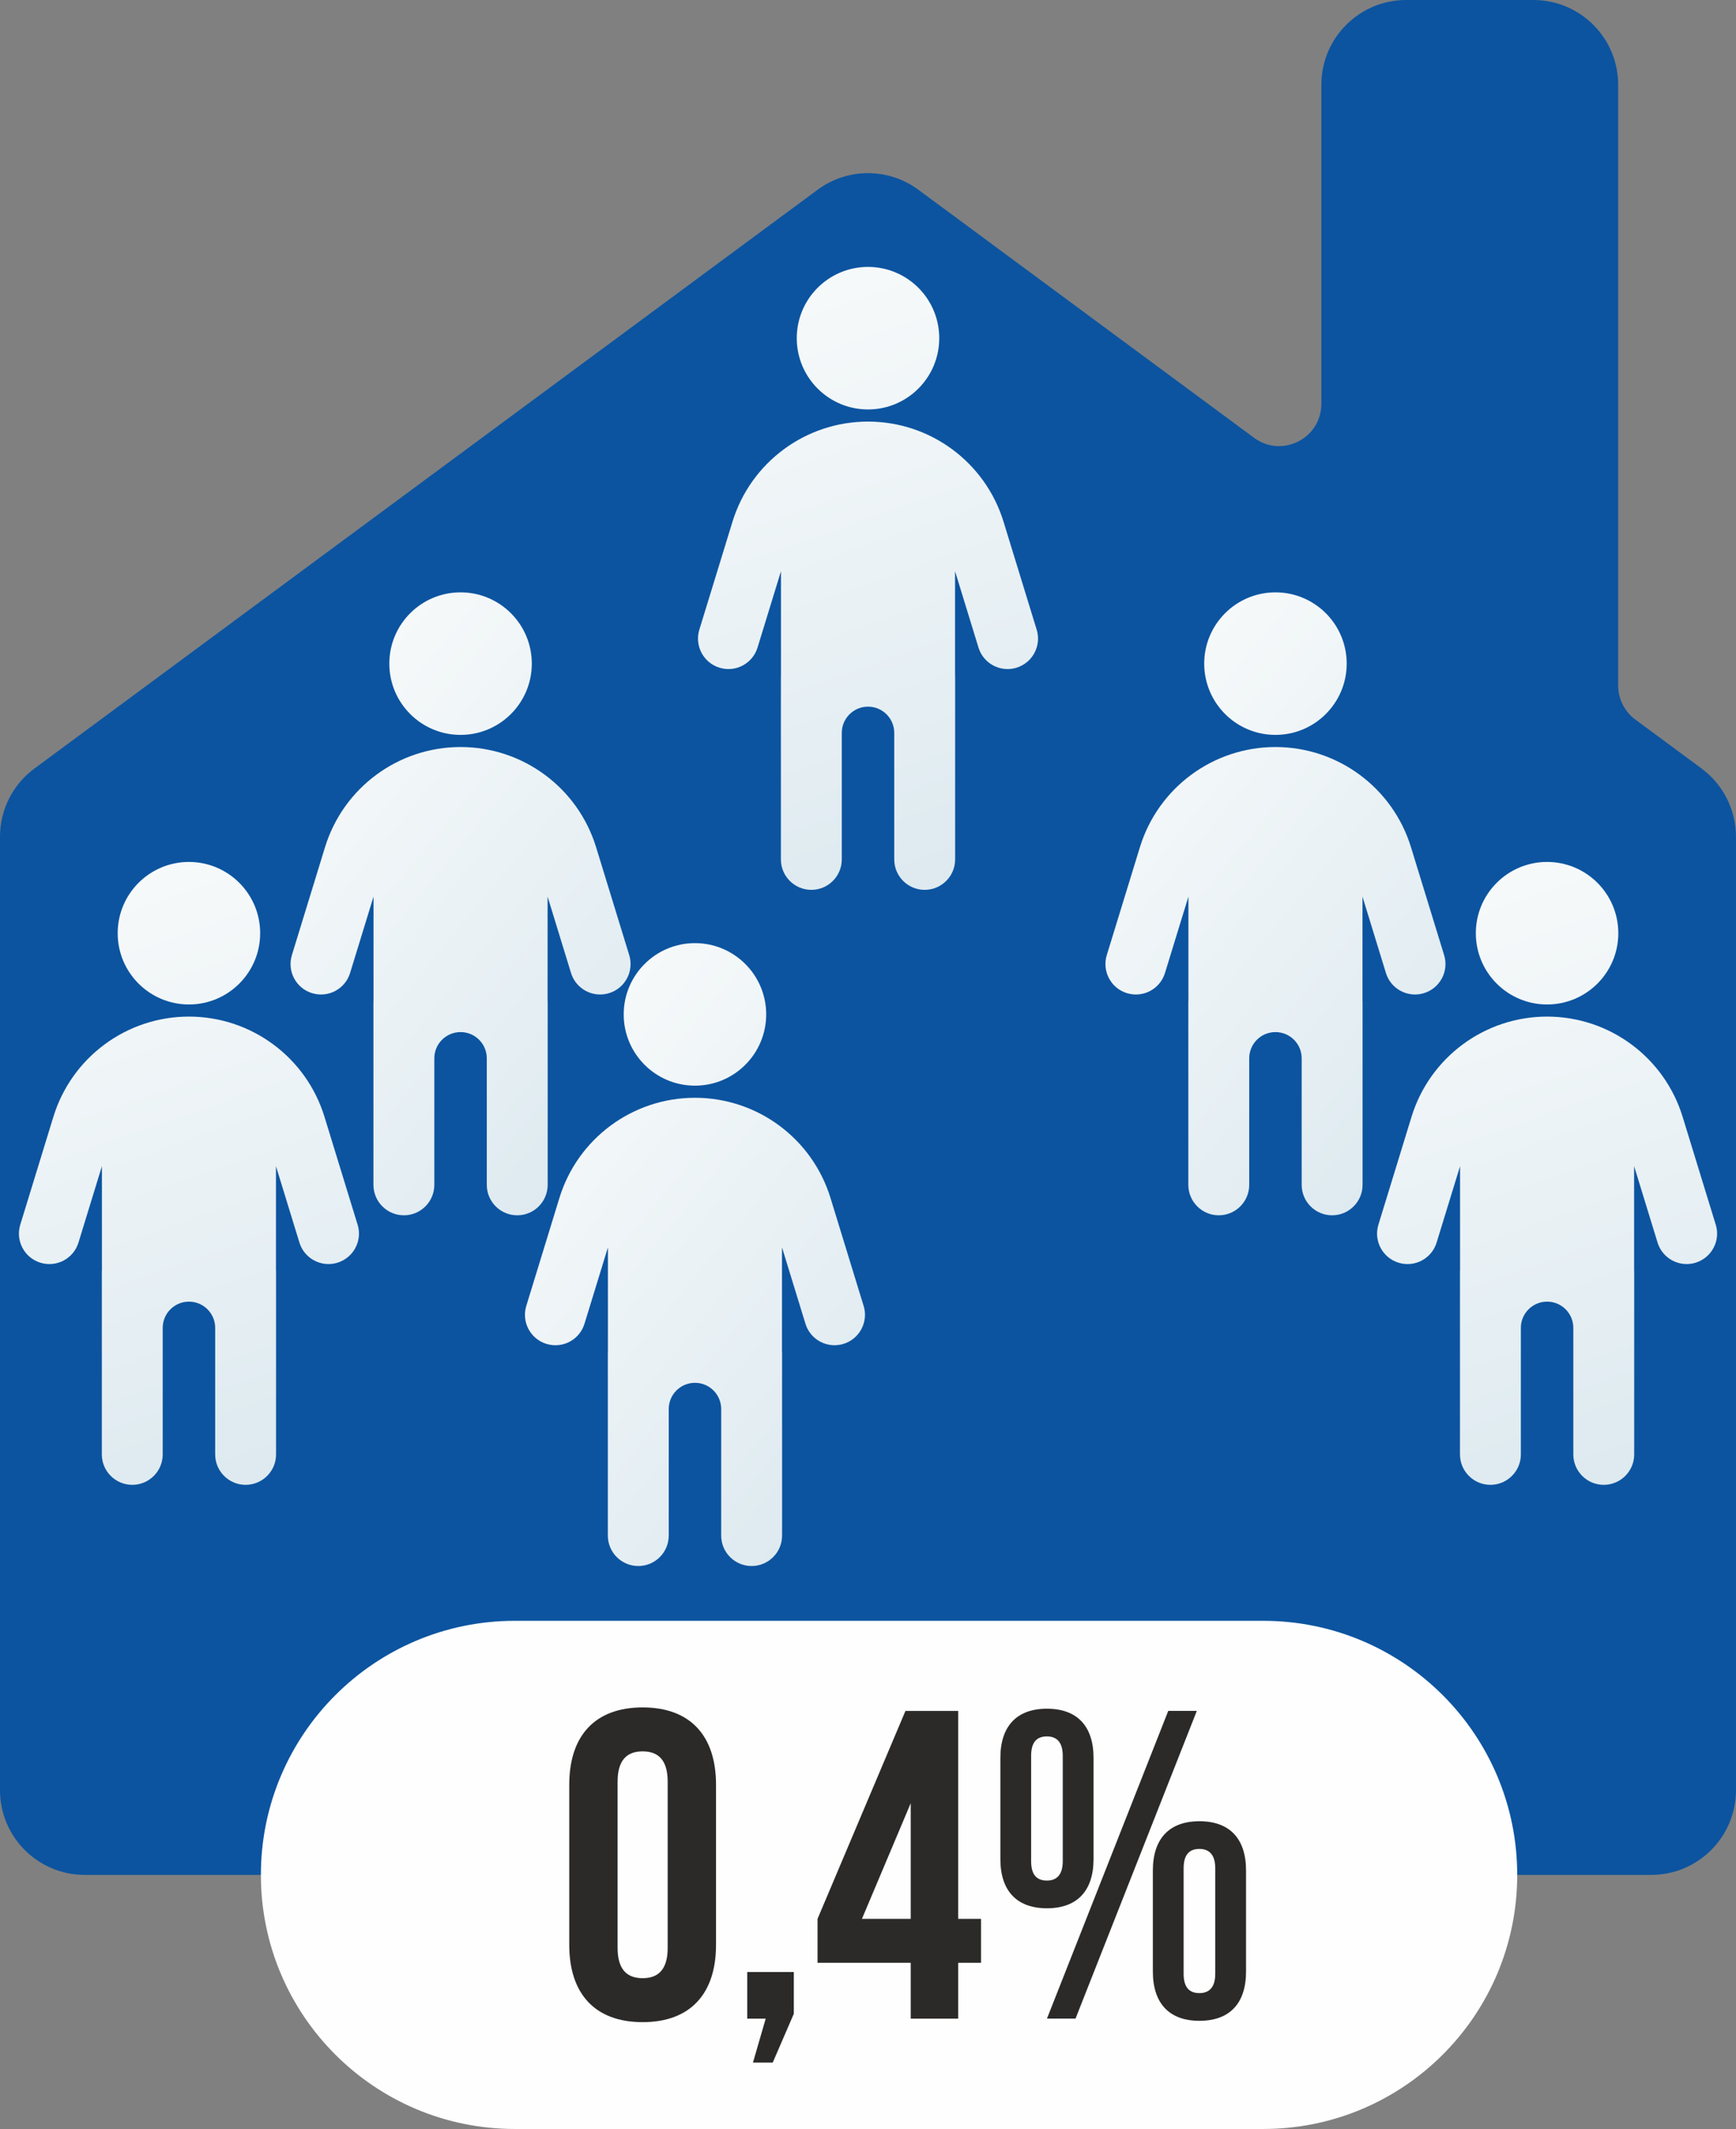
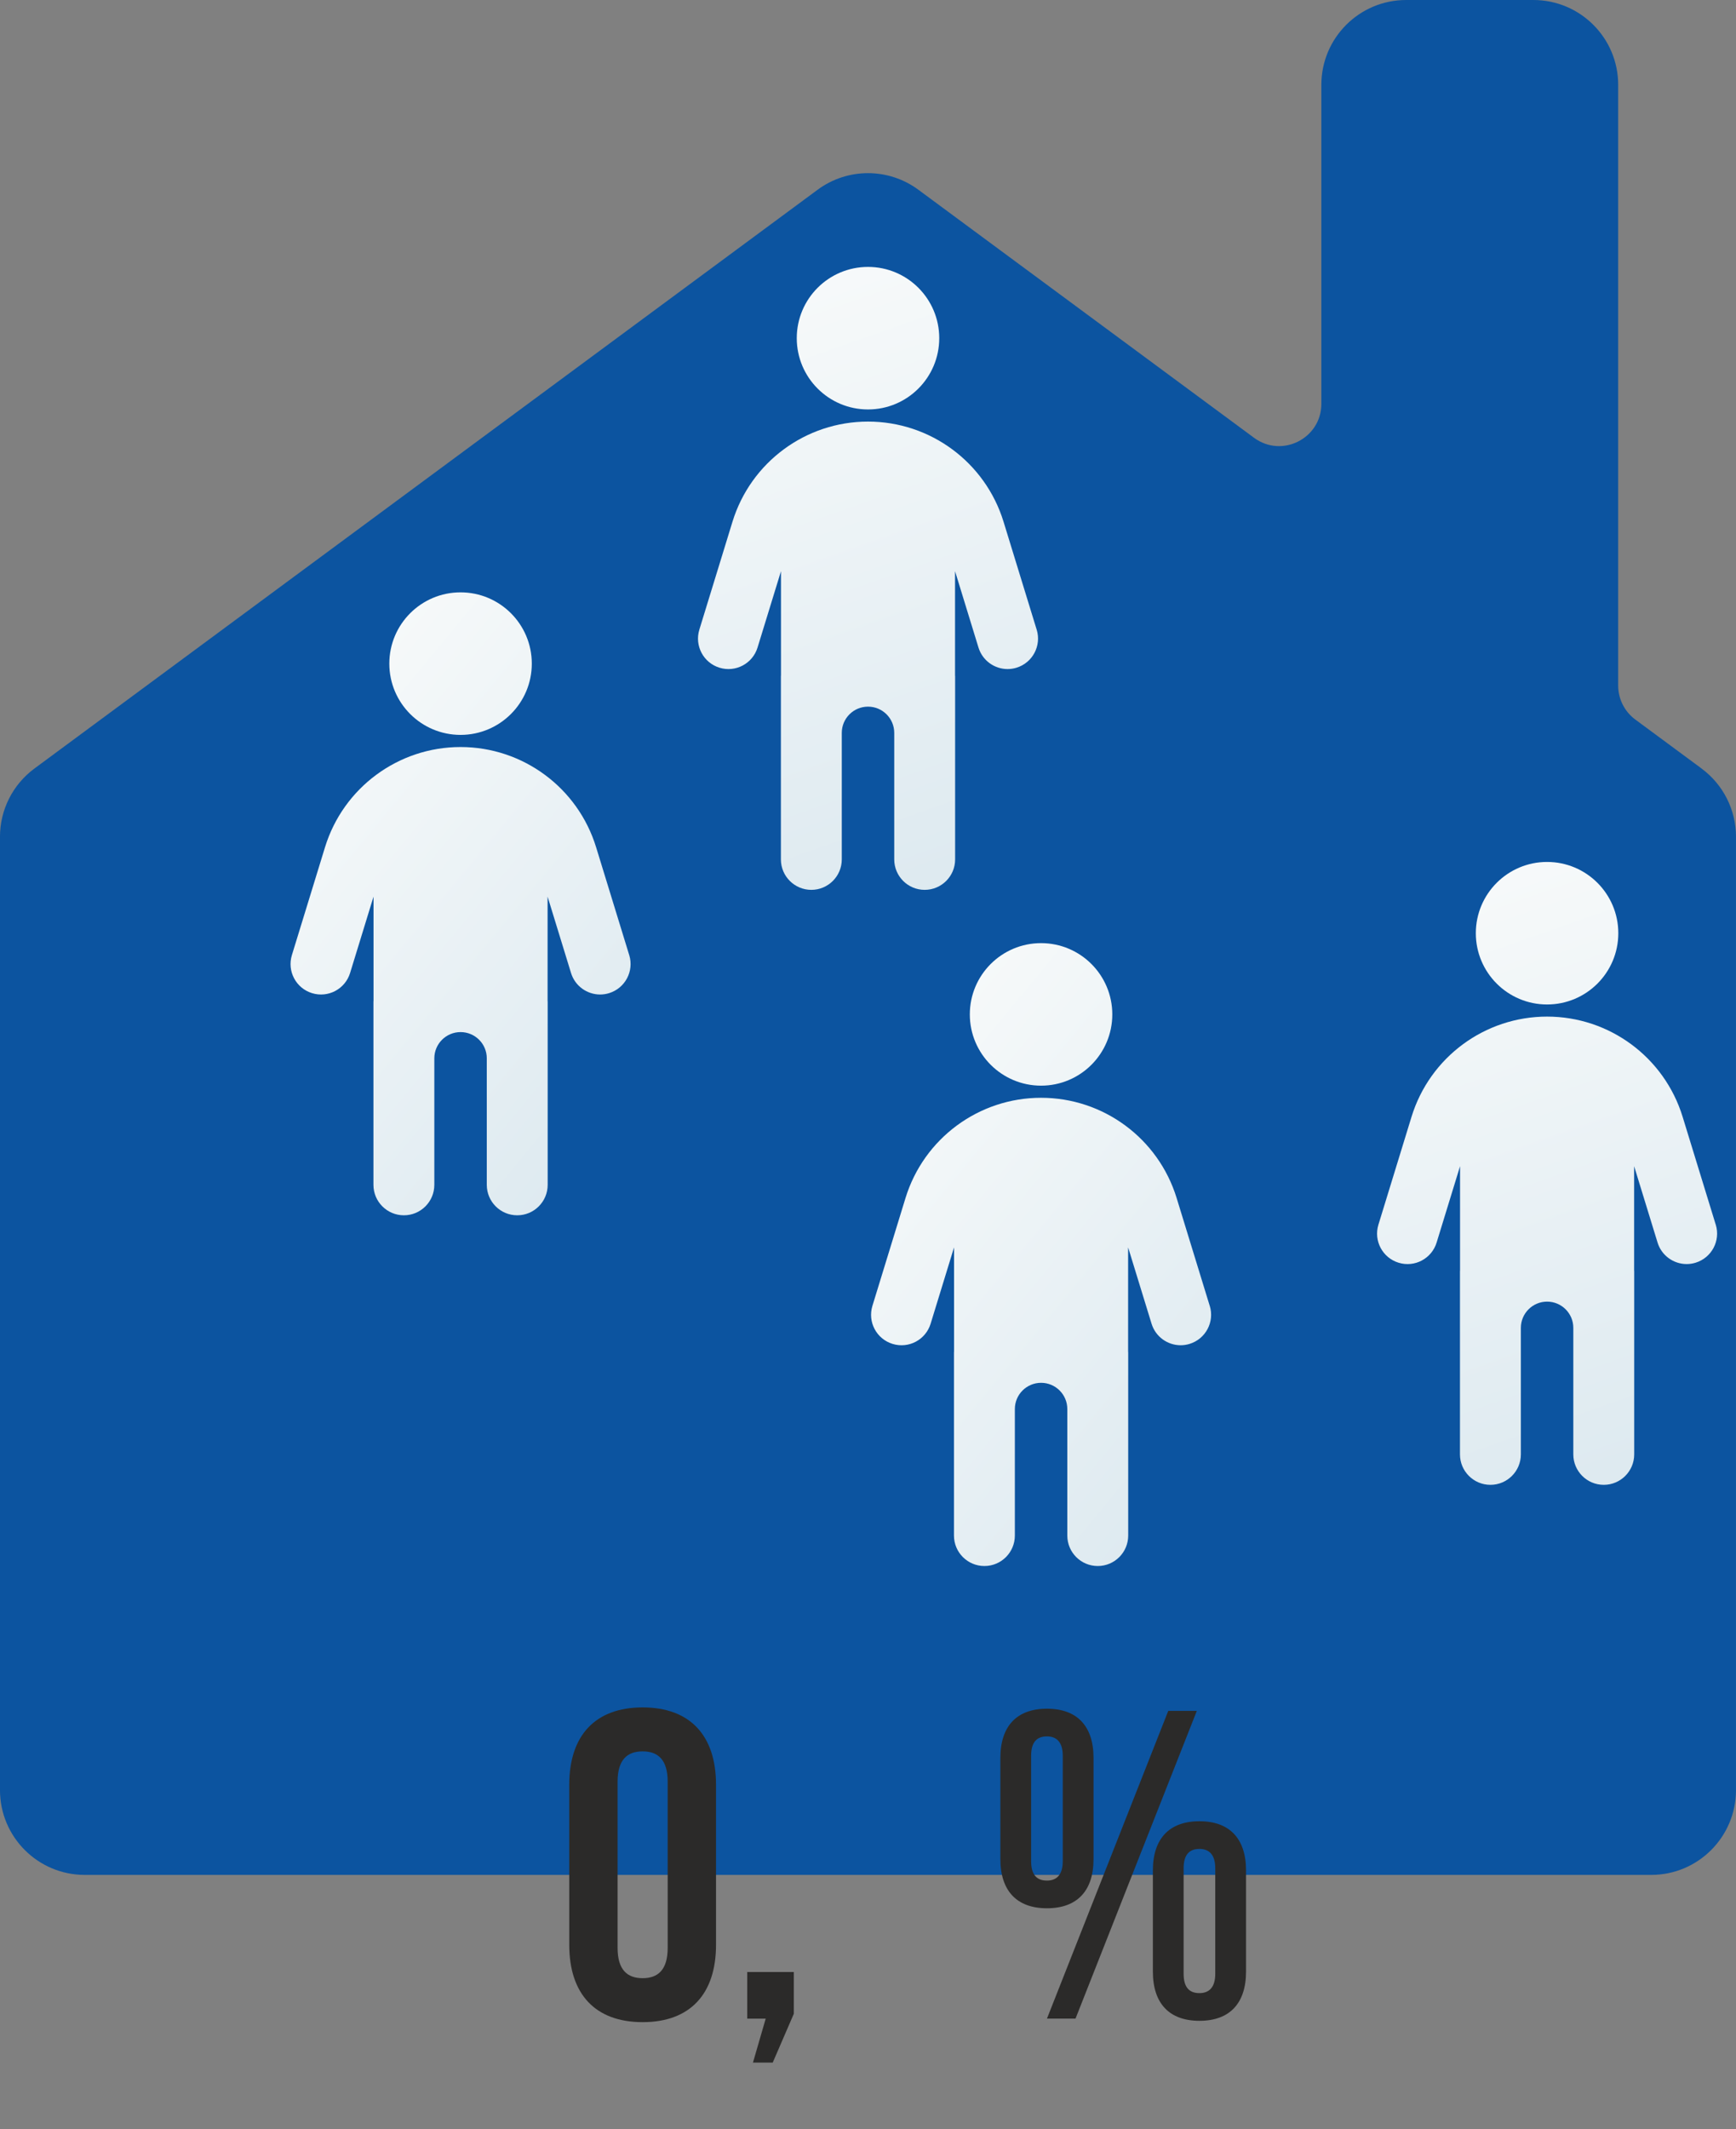
<svg xmlns="http://www.w3.org/2000/svg" xmlns:xlink="http://www.w3.org/1999/xlink" xml:space="preserve" width="27.97mm" height="34.291mm" version="1.1" style="shape-rendering:geometricPrecision; text-rendering:geometricPrecision; image-rendering:optimizeQuality; fill-rule:evenodd; clip-rule:evenodd" viewBox="0 0 1273.37 1561.14">
  <rect x="0" y="0" width="1273.37" height="1561.14" fill="#808080" stroke="none" />
  <defs>
    <style type="text/css"> .fil1 {fill:#FEFEFE} .fil0 {fill:#0C54A0} .fil2 {fill:#2B2A29;fill-rule:nonzero} .fil3 {fill:url(#id0)} .fil5 {fill:url(#id1)} .fil7 {fill:url(#id2)} .fil4 {fill:url(#id3)} .fil6 {fill:url(#id4)} </style>
    <linearGradient id="id0" gradientUnits="objectBoundingBox" x1="14.557%" y1="0%" x2="86.4%" y2="106.554%">
      <stop offset="0" style="stop-opacity:1; stop-color:#F9FBFB" />
      <stop offset="1" style="stop-opacity:1; stop-color:#DBE8EF" />
    </linearGradient>
    <linearGradient id="id1" gradientUnits="objectBoundingBox" xlink:href="#id0" x1="14.557%" y1="0%" x2="86.401%" y2="106.553%"> </linearGradient>
    <linearGradient id="id2" gradientUnits="userSpaceOnUse" xlink:href="#id0" x1="1046.4" y1="608.88" x2="1225.58" y2="1118.74"> </linearGradient>
    <linearGradient id="id3" gradientUnits="userSpaceOnUse" xlink:href="#id0" x1="50.18" y1="608.88" x2="229.37" y2="1118.74"> </linearGradient>
    <linearGradient id="id4" gradientUnits="userSpaceOnUse" xlink:href="#id0" x1="548.29" y1="172.56" x2="727.48" y2="682.42"> </linearGradient>
  </defs>
  <g id="Layer_x0020_1">
    <path class="fil0" d="M1248.14 563.55l-48.61 -35.91c-7.92,-5.85 -12.58,-15.1 -12.58,-24.93l0 -440.51c0,-34.35 -27.85,-62.2 -62.21,-62.2l-93.31 0c-34.35,0 -62.2,27.85 -62.2,62.2l0 233.88c0,25.44 -28.95,40.05 -49.4,24.93l-246.19 -181.87c-21.97,-16.23 -51.96,-16.23 -73.92,0l-574.49 424.42c-15.88,11.73 -25.24,30.29 -25.24,50.03l0 699.04c0,34.35 27.84,62.2 62.2,62.2l1148.97 0c34.35,0 62.2,-27.85 62.2,-62.2l0 -699.04c0,-19.74 -9.36,-38.3 -25.24,-50.03z" />
-     <path class="fil1" d="M926.58 1561.14l-548.91 0c-102.89,0 -186.31,-83.42 -186.31,-186.31 0,-102.9 83.41,-186.32 186.31,-186.32l548.91 0c102.9,0 186.31,83.42 186.31,186.32 0,102.89 -83.41,186.31 -186.31,186.31z" />
    <path class="fil2" d="M453.01 1306.48c0,-16.12 7.09,-22.24 18.37,-22.24 11.28,0 18.37,6.13 18.37,22.24l0 121.84c0,16.12 -7.09,22.24 -18.37,22.24 -11.28,0 -18.37,-6.12 -18.37,-22.24l0 -121.84zm-35.46 119.59c0,36.1 19.02,56.73 53.83,56.73 34.81,0 53.83,-20.63 53.83,-56.73l0 -117.33c0,-36.1 -19.02,-56.73 -53.83,-56.73 -34.81,0 -53.83,20.63 -53.83,56.73l0 117.33z" />
    <polygon id="_1" class="fil2" points="561.65,1480.22 552.3,1512.45 566.8,1512.45 582.27,1476.67 582.27,1446.05 548.11,1446.05 548.11,1480.22 " />
-     <path id="_2" class="fil2" d="M599.68 1439.28l68.34 0 0 40.94 34.81 0 0 -40.94 16.76 0 0 -32.23 -16.76 0 0 -152.46 -38.68 0 -64.47 152.46 0 32.23zm32.56 -32.23l35.78 -84.78 0 84.78 -35.78 0z" />
    <path id="_3" class="fil2" d="M756.34 1287.45c0,-9.99 4.19,-14.18 11.6,-14.18 7.09,0 11.6,4.19 11.6,14.18l0 77.36c0,9.99 -4.51,14.18 -11.6,14.18 -7.41,0 -11.6,-4.19 -11.6,-14.18l0 -77.36zm-22.56 75.75c0,23.21 11.93,36.1 34.17,36.1 22.24,0 34.17,-12.89 34.17,-36.1l0 -74.14c0,-23.2 -11.92,-36.1 -34.17,-36.1 -22.24,0 -34.17,12.89 -34.17,36.1l0 74.14zm34.17 117.01l20.95 0 88.97 -225.64 -20.95 0 -88.97 225.64zm100.25 -110.24c0,-9.99 4.19,-14.19 11.6,-14.19 7.09,0 11.6,4.19 11.6,14.19l0 77.36c0,9.99 -4.51,14.18 -11.6,14.18 -7.42,0 -11.6,-4.19 -11.6,-14.18l0 -77.36zm-22.56 75.75c0,23.21 11.92,36.1 34.17,36.1 22.24,0 34.17,-12.89 34.17,-36.1l0 -74.14c0,-23.21 -11.93,-36.1 -34.17,-36.1 -22.24,0 -34.17,12.89 -34.17,36.1l0 74.14z" />
    <path class="fil3" d="M461.54 700.36l-24.29 -79.1c-13.41,-43.67 -53.74,-73.48 -99.43,-73.48 -45.68,0 -86.02,29.81 -99.43,73.49l-24.29 79.1c-3.61,11.79 3,24.28 14.8,27.89 11.79,3.63 24.28,-3 27.89,-14.79l17.19 -55.98 0 76.4c-0,0.2 -0.06,0.39 -0.06,0.59l0 134.34c0,12.33 10,22.33 22.33,22.33 12.33,0 22.33,-10 22.33,-22.33l0 -92.77c0,-10.63 8.62,-19.24 19.24,-19.24 10.63,0 19.24,8.61 19.24,19.24l0 92.77c0,12.33 9.99,22.33 22.33,22.33 12.33,0 22.33,-10 22.33,-22.33l0 -134.34c0,-0.2 -0.05,-0.38 -0.06,-0.58l0 -76.42 17.19 55.99c2.95,9.61 11.79,15.78 21.34,15.78 2.17,0 4.38,-0.32 6.56,-0.99 11.79,-3.62 18.41,-16.11 14.8,-27.89zm-123.72 -161.48l0 0c28.86,0 52.26,-23.4 52.26,-52.26 0,-28.86 -23.39,-52.26 -52.26,-52.26 -28.85,0 -52.25,23.39 -52.25,52.26 0,28.86 23.4,52.26 52.25,52.26z" />
-     <path class="fil4" d="M262.3 898.04l-24.29 -79.11c-13.41,-43.67 -53.74,-73.48 -99.43,-73.48 -45.69,0 -86.02,29.82 -99.43,73.49l-24.28 79.1c-3.62,11.79 3,24.28 14.8,27.89 11.79,3.63 24.28,-3 27.89,-14.79l17.19 -55.99 0 76.4c-0,0.2 -0.06,0.39 -0.06,0.59l0 134.33c0,12.33 10,22.33 22.33,22.33 12.33,0 22.33,-10 22.33,-22.33l0 -92.77c0,-10.62 8.62,-19.24 19.24,-19.24 10.63,0 19.24,8.62 19.24,19.24l0 92.77c0,12.33 9.99,22.33 22.33,22.33 12.33,0 22.33,-10 22.33,-22.33l0 -134.33c0,-0.2 -0.05,-0.38 -0.06,-0.58l0 -76.42 17.19 55.99c2.95,9.61 11.79,15.78 21.34,15.78 2.17,0 4.38,-0.32 6.56,-0.99 11.79,-3.62 18.41,-16.11 14.8,-27.89zm-123.72 -161.48l0 0c28.86,0 52.25,-23.4 52.25,-52.25 0,-28.86 -23.39,-52.26 -52.25,-52.26 -28.86,0 -52.26,23.39 -52.26,52.26 0,28.85 23.4,52.25 52.26,52.25z" />
-     <path class="fil5" d="M633.47 957.57l-24.29 -79.11c-13.41,-43.67 -53.74,-73.48 -99.43,-73.48 -45.69,0 -86.02,29.82 -99.43,73.49l-24.28 79.1c-3.62,11.79 3,24.28 14.8,27.89 11.79,3.63 24.28,-3 27.89,-14.79l17.19 -55.99 0 76.4c-0.01,0.2 -0.06,0.39 -0.06,0.59l0 134.33c0,12.33 10,22.33 22.33,22.33 12.33,0 22.33,-10 22.33,-22.33l0 -92.77c0,-10.62 8.61,-19.24 19.24,-19.24 10.63,0 19.24,8.62 19.24,19.24l0 92.77c0,12.33 9.99,22.33 22.33,22.33 12.33,0 22.33,-10 22.33,-22.33l0 -134.33c0,-0.2 -0.06,-0.38 -0.06,-0.58l0 -76.42 17.2 55.99c2.95,9.61 11.79,15.78 21.33,15.78 2.17,0 4.38,-0.32 6.56,-0.99 11.79,-3.62 18.41,-16.11 14.8,-27.89zm-123.72 -161.48l0 0c28.86,0 52.25,-23.4 52.25,-52.25 0,-28.86 -23.39,-52.26 -52.25,-52.26 -28.86,0 -52.26,23.39 -52.26,52.26 0,28.85 23.4,52.25 52.26,52.25z" />
    <path class="fil6" d="M760.41 461.72l-24.29 -79.1c-13.41,-43.67 -53.74,-73.48 -99.43,-73.48 -45.69,0 -86.02,29.81 -99.43,73.49l-24.29 79.1c-3.61,11.79 3,24.28 14.8,27.89 11.79,3.63 24.28,-3 27.89,-14.79l17.19 -55.98 0 76.4c-0,0.2 -0.06,0.39 -0.06,0.59l0 134.34c0,12.33 10,22.33 22.33,22.33 12.33,0 22.33,-10 22.33,-22.33l0 -92.77c0,-10.63 8.62,-19.24 19.24,-19.24 10.63,0 19.24,8.61 19.24,19.24l0 92.77c0,12.33 9.99,22.33 22.33,22.33 12.33,0 22.33,-10 22.33,-22.33l0 -134.34c0,-0.2 -0.05,-0.38 -0.06,-0.58l0 -76.42 17.19 55.99c2.95,9.61 11.79,15.78 21.34,15.78 2.17,0 4.38,-0.32 6.56,-0.99 11.79,-3.62 18.41,-16.11 14.8,-27.89zm-123.72 -161.48l0 0c28.86,0 52.25,-23.4 52.25,-52.26 0,-28.86 -23.39,-52.26 -52.25,-52.26 -28.86,0 -52.26,23.39 -52.26,52.26 0,28.86 23.4,52.26 52.26,52.26z" />
    <path class="fil7" d="M1258.51 898.04l-24.29 -79.11c-13.41,-43.67 -53.74,-73.48 -99.43,-73.48 -45.69,0 -86.02,29.82 -99.43,73.49l-24.28 79.1c-3.62,11.79 3,24.28 14.8,27.89 11.79,3.63 24.28,-3 27.89,-14.79l17.19 -55.99 0 76.4c-0,0.2 -0.06,0.39 -0.06,0.59l0 134.33c0,12.33 10,22.33 22.33,22.33 12.33,0 22.33,-10 22.33,-22.33l0 -92.77c0,-10.62 8.62,-19.24 19.24,-19.24 10.63,0 19.24,8.62 19.24,19.24l0 92.77c0,12.33 9.99,22.33 22.33,22.33 12.33,0 22.33,-10 22.33,-22.33l0 -134.33c0,-0.2 -0.05,-0.38 -0.06,-0.58l0 -76.42 17.19 55.99c2.95,9.61 11.79,15.78 21.34,15.78 2.17,0 4.38,-0.32 6.56,-0.99 11.79,-3.62 18.41,-16.11 14.8,-27.89zm-123.72 -161.48l0 0c28.86,0 52.25,-23.4 52.25,-52.25 0,-28.86 -23.39,-52.26 -52.25,-52.26 -28.86,0 -52.26,23.39 -52.26,52.26 0,28.85 23.4,52.25 52.26,52.25z" />
-     <path class="fil3" d="M1059.27 700.36l-24.29 -79.1c-13.41,-43.67 -53.74,-73.48 -99.43,-73.48 -45.68,0 -86.02,29.81 -99.43,73.49l-24.29 79.1c-3.61,11.79 3,24.28 14.8,27.89 11.79,3.63 24.28,-3 27.89,-14.79l17.19 -55.98 0 76.4c-0,0.2 -0.06,0.39 -0.06,0.59l0 134.34c0,12.33 10,22.33 22.33,22.33 12.33,0 22.33,-10 22.33,-22.33l0 -92.77c0,-10.63 8.62,-19.24 19.24,-19.24 10.63,0 19.24,8.61 19.24,19.24l0 92.77c0,12.33 9.99,22.33 22.33,22.33 12.33,0 22.33,-10 22.33,-22.33l0 -134.34c0,-0.2 -0.05,-0.38 -0.06,-0.58l0 -76.42 17.19 55.99c2.95,9.61 11.79,15.78 21.34,15.78 2.17,0 4.38,-0.32 6.56,-0.99 11.79,-3.62 18.41,-16.11 14.8,-27.89zm-123.72 -161.48l0 0c28.86,0 52.26,-23.4 52.26,-52.26 0,-28.86 -23.39,-52.26 -52.26,-52.26 -28.85,0 -52.25,23.39 -52.25,52.26 0,28.86 23.4,52.26 52.25,52.26z" />
    <path class="fil5" d="M887.35 957.57l-24.29 -79.11c-13.41,-43.67 -53.74,-73.48 -99.43,-73.48 -45.69,0 -86.02,29.82 -99.43,73.49l-24.28 79.1c-3.62,11.79 3,24.28 14.8,27.89 11.79,3.63 24.28,-3 27.89,-14.79l17.19 -55.99 0 76.4c-0.01,0.2 -0.06,0.39 -0.06,0.59l0 134.33c0,12.33 10,22.33 22.33,22.33 12.33,0 22.33,-10 22.33,-22.33l0 -92.77c0,-10.62 8.61,-19.24 19.24,-19.24 10.63,0 19.24,8.62 19.24,19.24l0 92.77c0,12.33 9.99,22.33 22.33,22.33 12.33,0 22.33,-10 22.33,-22.33l0 -134.33c0,-0.2 -0.06,-0.38 -0.06,-0.58l0 -76.42 17.2 55.99c2.95,9.61 11.79,15.78 21.33,15.78 2.17,0 4.38,-0.32 6.56,-0.99 11.79,-3.62 18.41,-16.11 14.8,-27.89zm-123.72 -161.48l0 0c28.86,0 52.25,-23.4 52.25,-52.25 0,-28.86 -23.39,-52.26 -52.25,-52.26 -28.86,0 -52.26,23.39 -52.26,52.26 0,28.85 23.4,52.25 52.26,52.25z" />
  </g>
</svg>